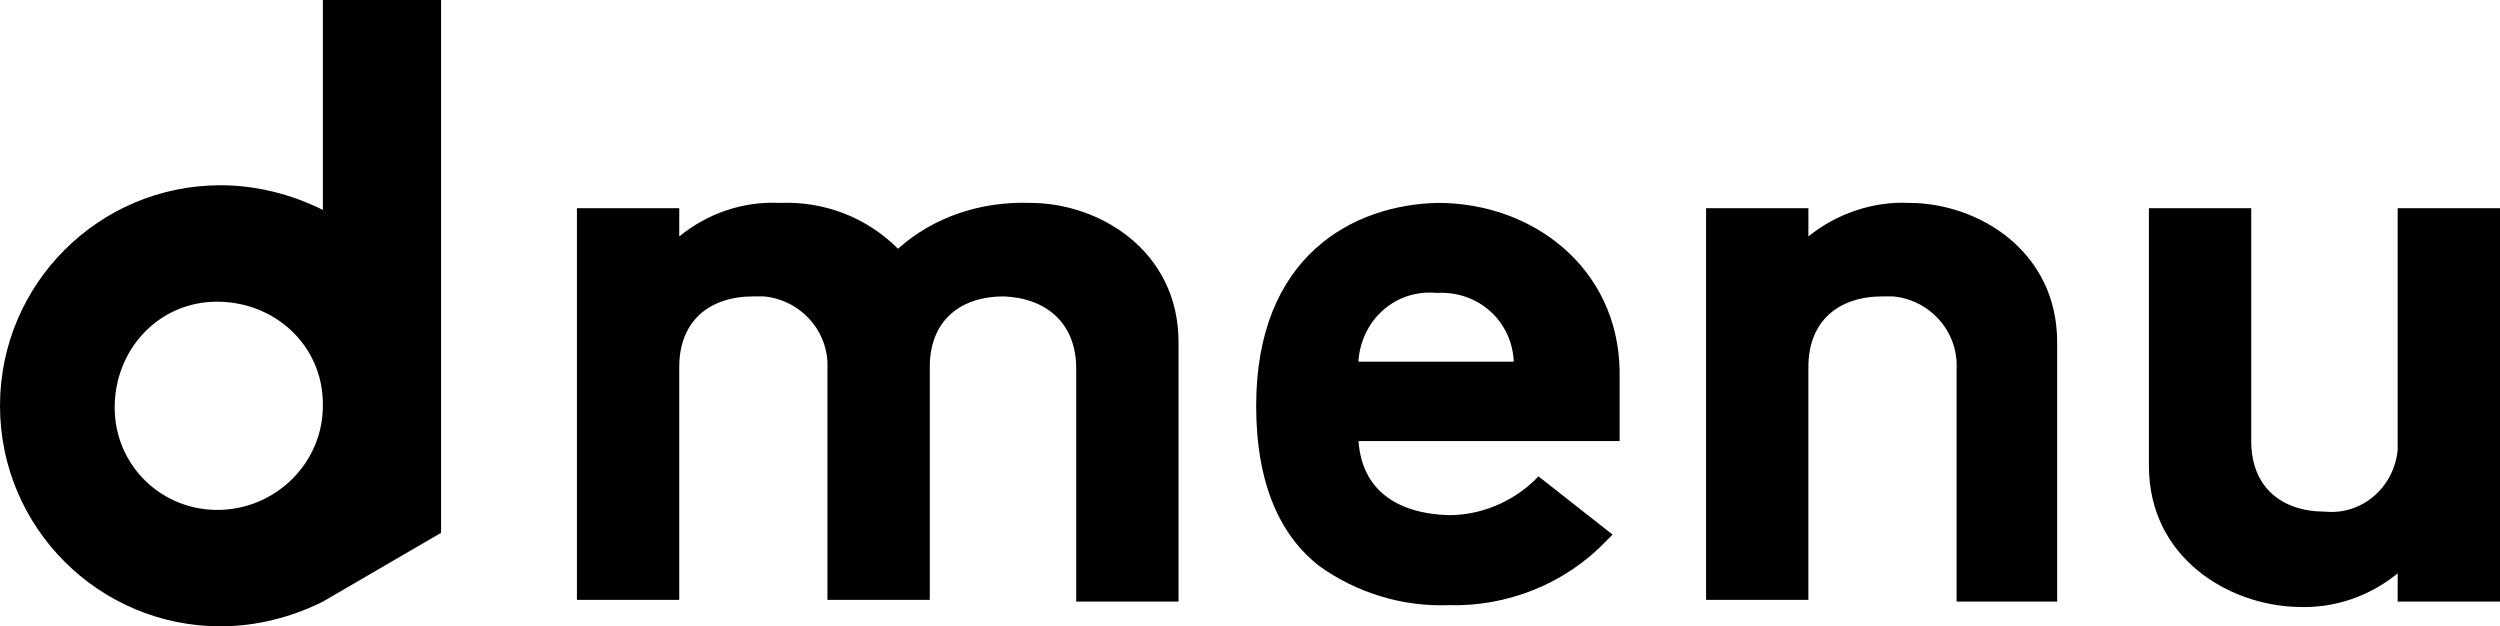
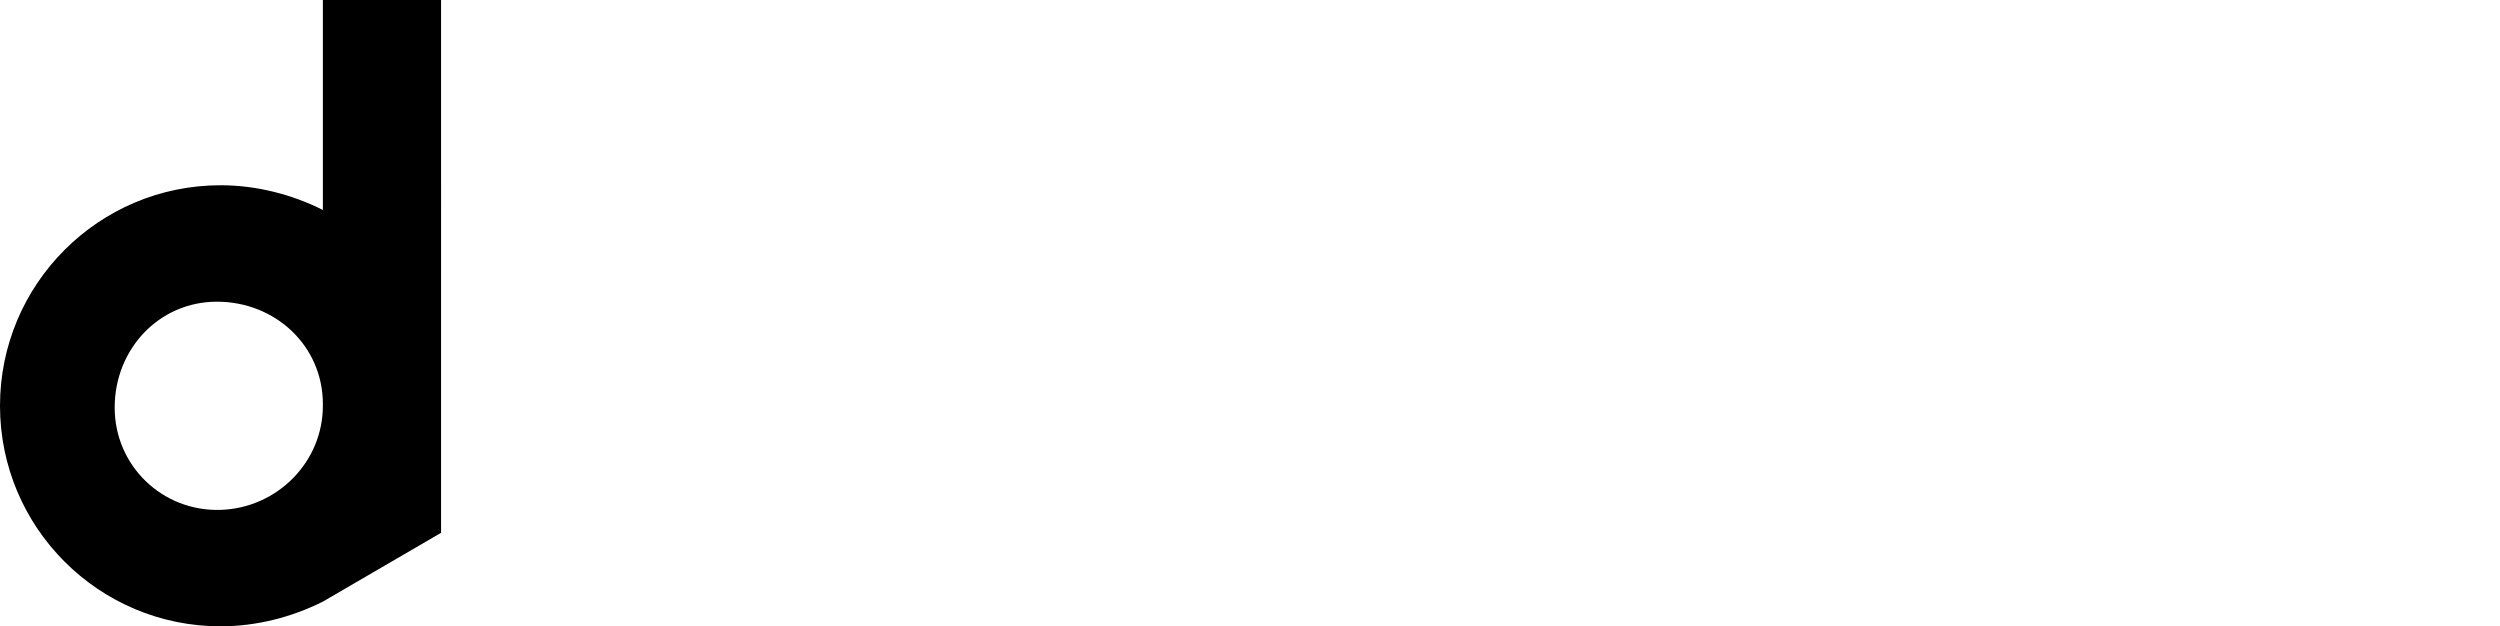
<svg xmlns="http://www.w3.org/2000/svg" version="1.1" x="0px" y="0px" width="141.7px" height="35.5px" viewBox="0 0 141.7 35.5" style="enable-background:new 0 0 141.7 35.5;" xml:space="preserve" class="w-36 h-9">
  <path fill="currentColor" d="M25,0h-6.7v11.9c-1.8-0.9-3.8-1.4-5.8-1.4C5.6,10.5,0,16.1,0,23s5.6,12.5,12.5,12.5c2,0,4-0.5,5.8-1.4l0,0     l6.7-3.9V0z M12.5,28.9c-3.3,0.1-6-2.5-6-5.8s2.5-6,5.8-6s6,2.5,6,5.8V23C18.3,26.2,15.7,28.8,12.5,28.9z" />
-   <path fill="currentColor" d="M61,34.1V20.9c0-2.6-1.7-4-4.1-4.1l0,0c-2.5,0-4.2,1.4-4.2,4l0,0V34h-5.8V20.9c0.1-2.1-1.5-3.9-3.6-4.1     c-0.2,0-0.4,0-0.6,0l0,0c-2.5,0-4.2,1.4-4.2,4l0,0V34h-5.8V11.8h5.8v1.6c1.6-1.3,3.6-2,5.7-1.9l0,0c2.5-0.1,4.9,0.8,6.7,2.6l0,0     c2-1.8,4.7-2.7,7.5-2.6l0,0c3.9,0,8.4,2.7,8.4,7.9l0,0v14.7H61z" />
-   <path fill="currentColor" d="M74.8,32.1c-2.2-1.7-3.6-4.6-3.6-9.1l0,0c0-8.5,5.5-11.4,10.3-11.5l0,0c5.4,0,10.2,3.7,10.3,9.5l0,0v4H77     c0.2,2.8,2.2,4.1,5.1,4.2l0,0c1.8,0,3.5-0.7,4.8-1.9l0,0l0.3-0.3l4.2,3.3L91,30.7c-2.3,2.4-5.6,3.7-8.9,3.6l0,0     C79.5,34.4,76.9,33.6,74.8,32.1L74.8,32.1z M85.8,20.5c-0.1-2.3-2-4-4.3-3.9h-0.1l0,0c-2.3-0.2-4.2,1.5-4.4,3.8v0.1H85.8L85.8,20.5z     " />
-   <path fill="currentColor" d="M110.9,34.1V20.9c0.1-2.1-1.5-3.9-3.6-4.1c-0.2,0-0.4,0-0.6,0l0,0c-2.5,0-4.2,1.4-4.2,4l0,0V34h-5.8V11.8h5.8     v1.6c1.6-1.3,3.7-2,5.7-1.9l0,0c3.9,0,8.4,2.7,8.4,7.9l0,0v14.7C116.6,34.1,110.9,34.1,110.9,34.1z" />
-   <path fill="currentColor" d="M121.8,26.4V11.8h5.8V25c0,2.6,1.7,4,4.2,4l0,0c2.1,0.2,3.9-1.4,4.1-3.5c0-0.2,0-0.4,0-0.5l0,0V11.8h5.8v22.3     h-5.8v-1.6c-1.6,1.3-3.6,2-5.7,1.9l0,0C126.3,34.3,121.8,31.6,121.8,26.4z" />
</svg>